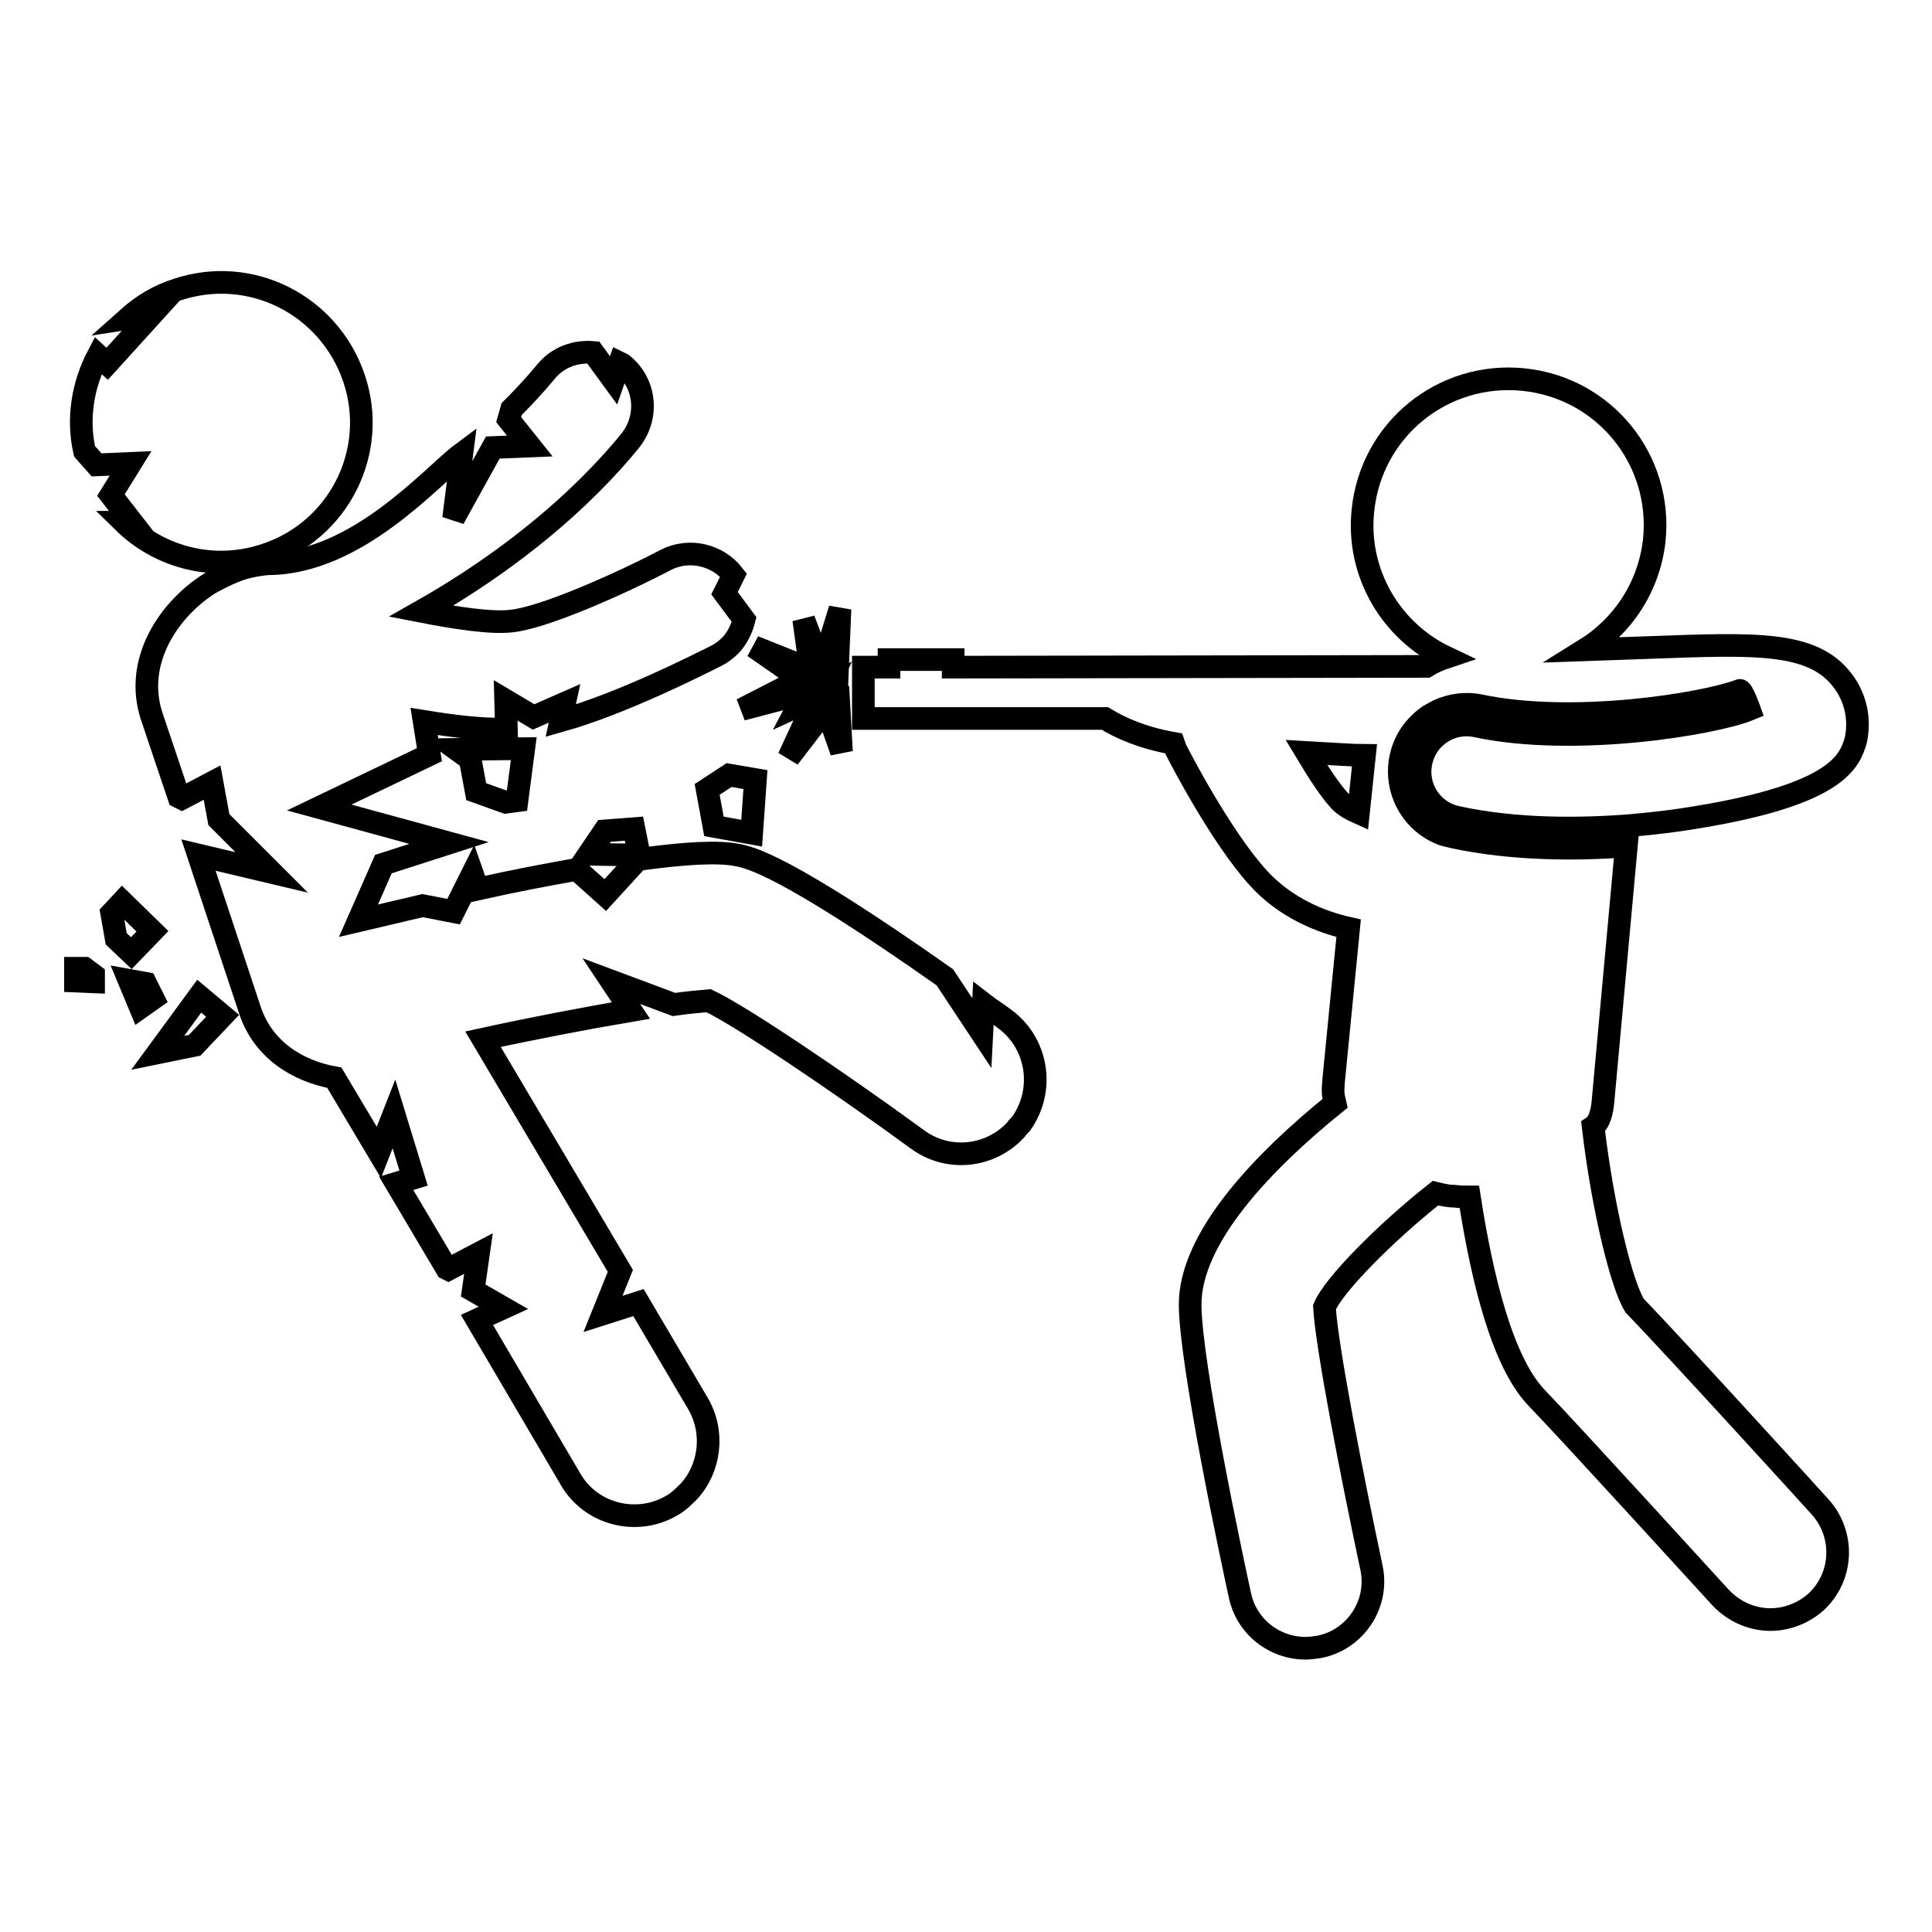
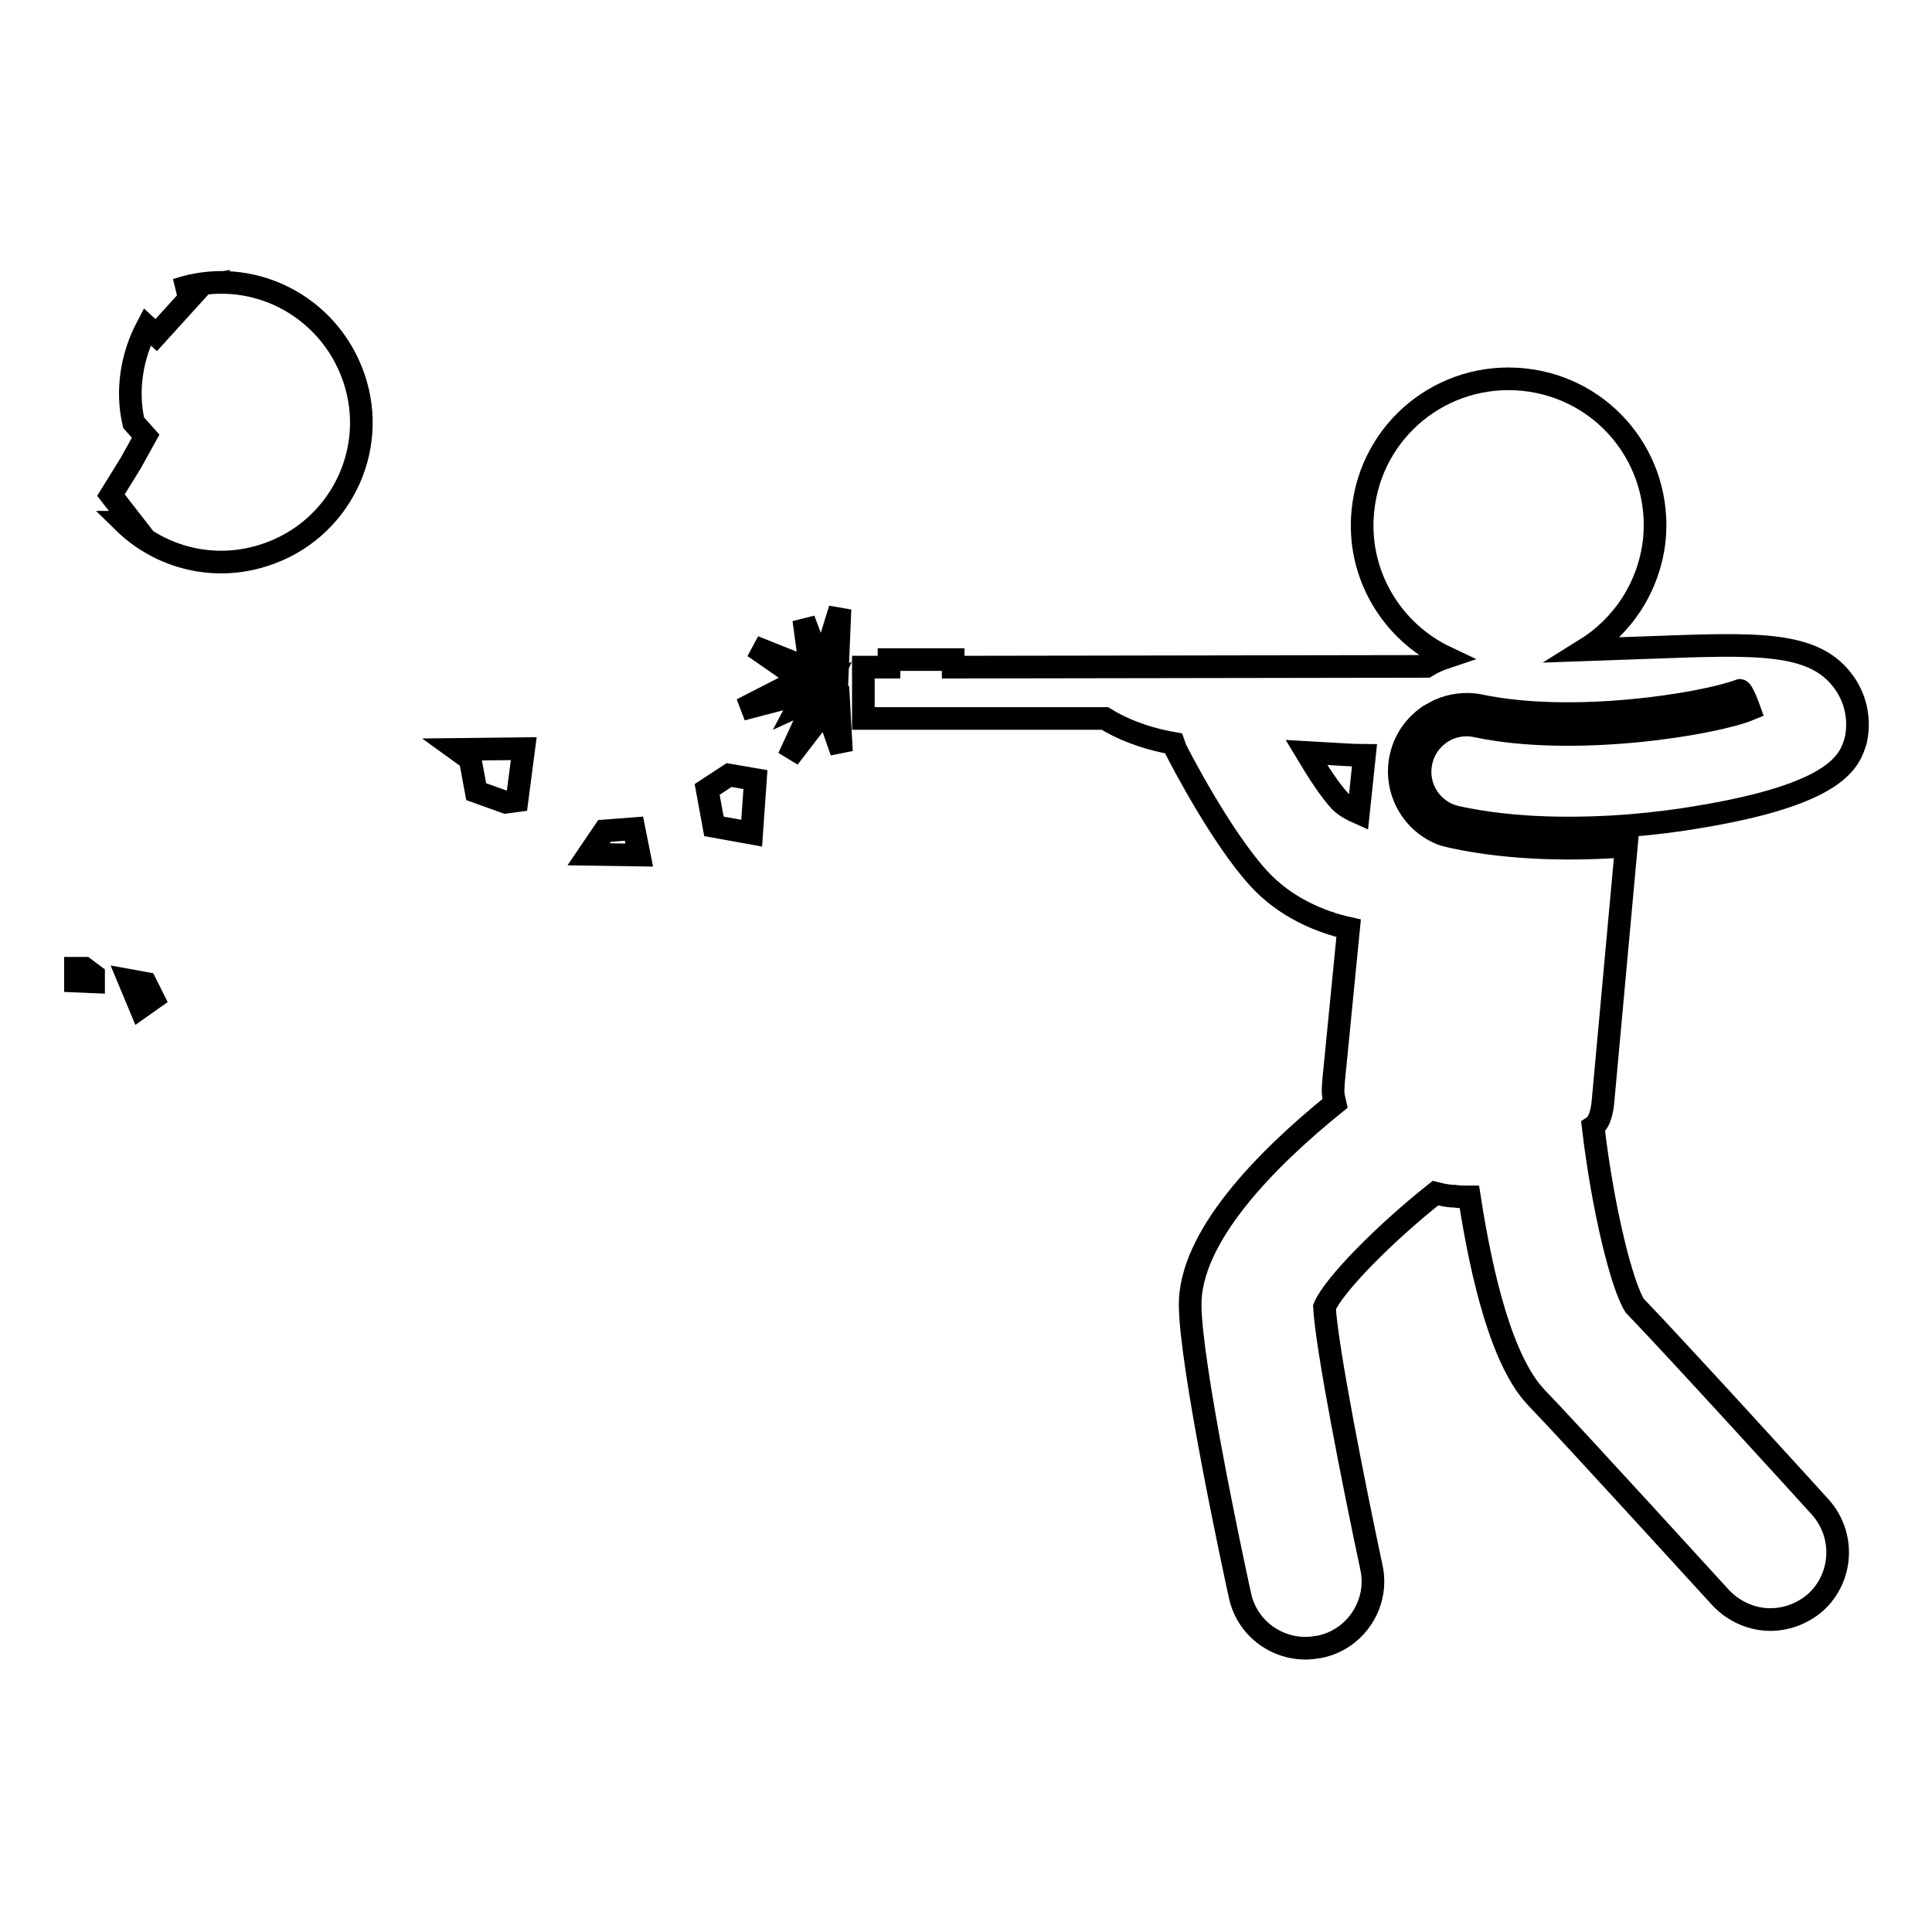
<svg xmlns="http://www.w3.org/2000/svg" version="1.1" x="0px" y="0px" viewBox="0 0 256 256" enable-background="new 0 0 256 256" xml:space="preserve">
  <g>
    <g>
      <g>
        <g>
          <g>
-             <path stroke-width="3" fill-opacity="0" stroke="#000000" d="M20.9 139.5L25.8 138.5 29.5 134.6 26.4 132 z" />
            <path stroke-width="3" fill-opacity="0" stroke="#000000" d="M67 106.3L68.5 106.1 69.4 99.2 60.5 99.3 62.3 100.6 63.1 104.9 z" />
            <path stroke-width="3" fill-opacity="0" stroke="#000000" d="M84.7 113.3L84 109.8 80.1 110.1 78 113.2 z" />
            <path stroke-width="3" fill-opacity="0" stroke="#000000" d="M19.3 130.3L17.1 129.9 18.6 133.5 20.3 132.3 z" />
-             <path stroke-width="3" fill-opacity="0" stroke="#000000" d="M20.2 123.4L16.2 119.5 14.8 121 15.4 124.4 17.4 126.3 z" />
            <path stroke-width="3" fill-opacity="0" stroke="#000000" d="M10 128.3L10 130 12.4 130.1 12.4 129.2 11.2 128.3 z" />
            <path stroke-width="3" fill-opacity="0" stroke="#000000" d="M93.7 104.6L94.6 109.5 99.6 110.4 100.1 103.3 96.6 102.7 z" />
-             <path stroke-width="3" fill-opacity="0" stroke="#000000" d="M17.3,61.4l-2.6,4.2l2.8,3.6l-1.1,0c4.8,4.7,12,6.6,18.8,4.3c9.7-3.2,15-13.7,11.7-23.4c-3.3-9.7-13.7-15-23.5-11.7c-2.5,0.8-4.6,2.1-6.5,3.8l3.2-0.5l-5.9,6.5l-1.2-1.1c-2,3.8-2.8,8.3-1.8,12.7l1.6,1.8L17.3,61.4z" />
-             <path stroke-width="3" fill-opacity="0" stroke="#000000" d="M133.1,135c-0.9-0.7-1.9-1.3-2.8-2l-0.2,3.9l-4.9-7.4c-21.3-15-25.9-15.9-27.5-16.2c-2.4-0.5-6.8-0.3-13.2,0.6l-4.3,4.7l-3.8-3.4c-3.9,0.7-8.2,1.5-13.1,2.6l-0.7-2l-2.5,5L56,120l-8.5,2l3.3-7.5l8.7-2.8L42.3,107l14.6-7l-0.7-4.4c3.7,0.6,7.6,1.1,10.9,1l-0.1-3.8l3.7,2.2l4.1-1.8l-0.5,2.3c8.2-2.3,18.4-7.5,20.6-8.6c0.8-0.4,1.4-0.9,2-1.5c0.8-0.9,1.4-2.1,1.7-3.3l-2.6-3.5l1.2-2.4c-2.1-2.7-5.9-3.6-9-2c-5.9,3.1-16.2,7.7-20.5,8.1c-2.6,0.3-7.3-0.4-11.9-1.3c8.3-4.7,17.6-11.3,25.3-19.8c0.8-0.9,1.6-1.8,2.4-2.8c2.5-3.1,2.1-7.6-1-10.1c-0.1-0.1-0.2-0.1-0.4-0.2l-0.8,2.3l-2.7-3.7c-2.3-0.2-4.7,0.6-6.3,2.6c-1.4,1.7-2.9,3.3-4.5,4.9l-0.4,1.4l2.8,3.5l-4.9,0.2l-5.2,9.4l1.1-8.6C57.3,63,47.4,74.6,35.6,74.7c0,0-2,0.1-4,0.8c-1.9,0.7-3.8,1.8-3.8,1.8l0,0c-5.4,3.4-10.1,10.3-7.7,17.6l3.6,10.7l0.4,0.2l4-2.1l0.9,4.9l7,7l-9.7-2.3l6.8,20.5c1.7,5.2,6.2,8.1,11.2,9l5.9,9.9l2-5.1l2.6,8.5l-2.3,0.7l6.7,11.3l0.2,0.1l4-2.1l-0.7,4.9l4,2.3l-3.5,1.6l12.4,21.1c2.7,4.7,8.8,6.2,13.4,3.5c0.9-0.5,1.6-1.2,2.3-1.9c2.8-3.1,3.4-7.8,1.2-11.6l-7.9-13.4l-4.7,1.5l2.3-5.7L64,137.7c6.4-1.4,13.7-2.8,19.6-3.8l-2.6-3.9l8.3,3.1c2-0.3,3.6-0.4,4.6-0.5c4.1,1.9,17.3,10.8,27.7,18.4c4.1,3,9.7,2.3,13-1.3c0.2-0.3,0.5-0.6,0.7-0.8C138.5,144.4,137.5,138.2,133.1,135z" />
+             <path stroke-width="3" fill-opacity="0" stroke="#000000" d="M17.3,61.4l-2.6,4.2l2.8,3.6l-1.1,0c4.8,4.7,12,6.6,18.8,4.3c9.7-3.2,15-13.7,11.7-23.4c-3.3-9.7-13.7-15-23.5-11.7l3.2-0.5l-5.9,6.5l-1.2-1.1c-2,3.8-2.8,8.3-1.8,12.7l1.6,1.8L17.3,61.4z" />
          </g>
          <path stroke-width="3" fill-opacity="0" stroke="#000000" d="M244.1,90.1c-4-5.2-11.7-4.8-25.6-4.3c-2.8,0.1-5.7,0.2-8.5,0.3c5-3.1,8.5-8.3,9.2-14.5c1.1-10.7-6.6-20.2-17.3-21.3c-10.7-1.1-20.2,6.6-21.3,17.3c-0.9,8.4,3.8,16.1,11,19.5c-0.9,0.3-1.8,0.7-2.6,1.2l-62.7,0.1v-1h-8.5v1h-3.4v6.8l32,0c2.1,1.3,5.1,2.6,9.1,3.3c0.1,0.3,0.2,0.5,0.3,0.8c0.6,1.2,6,11.6,10.9,17c3.6,4,8.4,5.9,12,6.7l-2,20.3c-0.1,1.5-0.1,1.6,0.2,2.9c-9.4,7.6-19.3,17.8-19.2,26.8c0.1,8,5.5,33.4,6.6,38.4c0.9,4.2,4.6,7,8.7,7c0.6,0,1.3-0.1,1.9-0.2c4.8-1,7.9-5.8,6.8-10.6c-2.4-11.3-5.9-29-6.2-34.4c1.2-2.9,8-9.8,14.7-15.1c0.8,0.2,1.7,0.4,2.5,0.4c0.7,0.1,1.3,0.1,2,0.1c1.7,11,4.4,21.8,8.8,26.5c5.1,5.3,24.3,26.4,24.5,26.6c1.8,1.9,4.2,2.9,6.6,2.9c2.1,0,4.3-0.8,6-2.3c3.6-3.3,3.9-8.9,0.6-12.6c-0.8-0.9-19.1-21-24.6-26.7c-1.7-2.7-4.2-12.7-5.5-23.7c0.9-0.6,1.2-2.2,1.3-3.3l3.1-33.9c-6.6,0.5-15.1,0.5-23-1.2c-0.4-0.1-0.8-0.2-1.2-0.3c-4.2-1.5-6.6-5.9-5.7-10.2c0.5-2.4,1.9-4.3,3.8-5.6l1.3-0.7c1.6-0.7,3.5-1,5.4-0.6c12.4,2.6,29.6-0.2,34.4-2c0.3-0.3,1.3,2.5,1.3,2.5c-4.6,1.9-23.1,5-36.2,2.2c-3.3-0.7-6.6,1.4-7.3,4.8c-0.7,3.3,1.4,6.6,4.8,7.3c7.8,1.7,16.3,1.6,22.8,1.1v0c3.5-0.3,6.6-0.7,8.9-1.1c19-3.1,20.3-7.6,21.1-10.2C246.5,95.3,245.9,92.4,244.1,90.1z M180,107.7c-0.9-0.4-1.8-0.9-2.4-1.5c-1.4-1.5-3-4-4.5-6.5c3.6,0.2,6.3,0.4,7.7,0.4L180,107.7z" />
        </g>
        <path stroke-width="3" fill-opacity="0" stroke="#000000" d="M111.1 92.4L111 92.4 110.4 94 109.8 92.2 108.2 94.3 109.8 90.8 107.7 91.8 108.4 90.6 105.1 91.4 107.7 90.1 106.2 89.1 108.4 89.9 108.3 89.2 109.2 89.5 110.3 86.8 111 88 111 88 111.3 80.7 108.9 88.5 106.5 82.1 107.4 88.7 99.9 85.7 106.1 90 98.3 94 106.7 91.8 105.8 93.5 108.2 92.4 104.5 100.4 109.5 93.9 111.5 99.6 z" />
      </g>
      <g />
      <g />
      <g />
      <g />
      <g />
      <g />
      <g />
      <g />
      <g />
      <g />
      <g />
      <g />
      <g />
      <g />
      <g />
    </g>
  </g>
</svg>